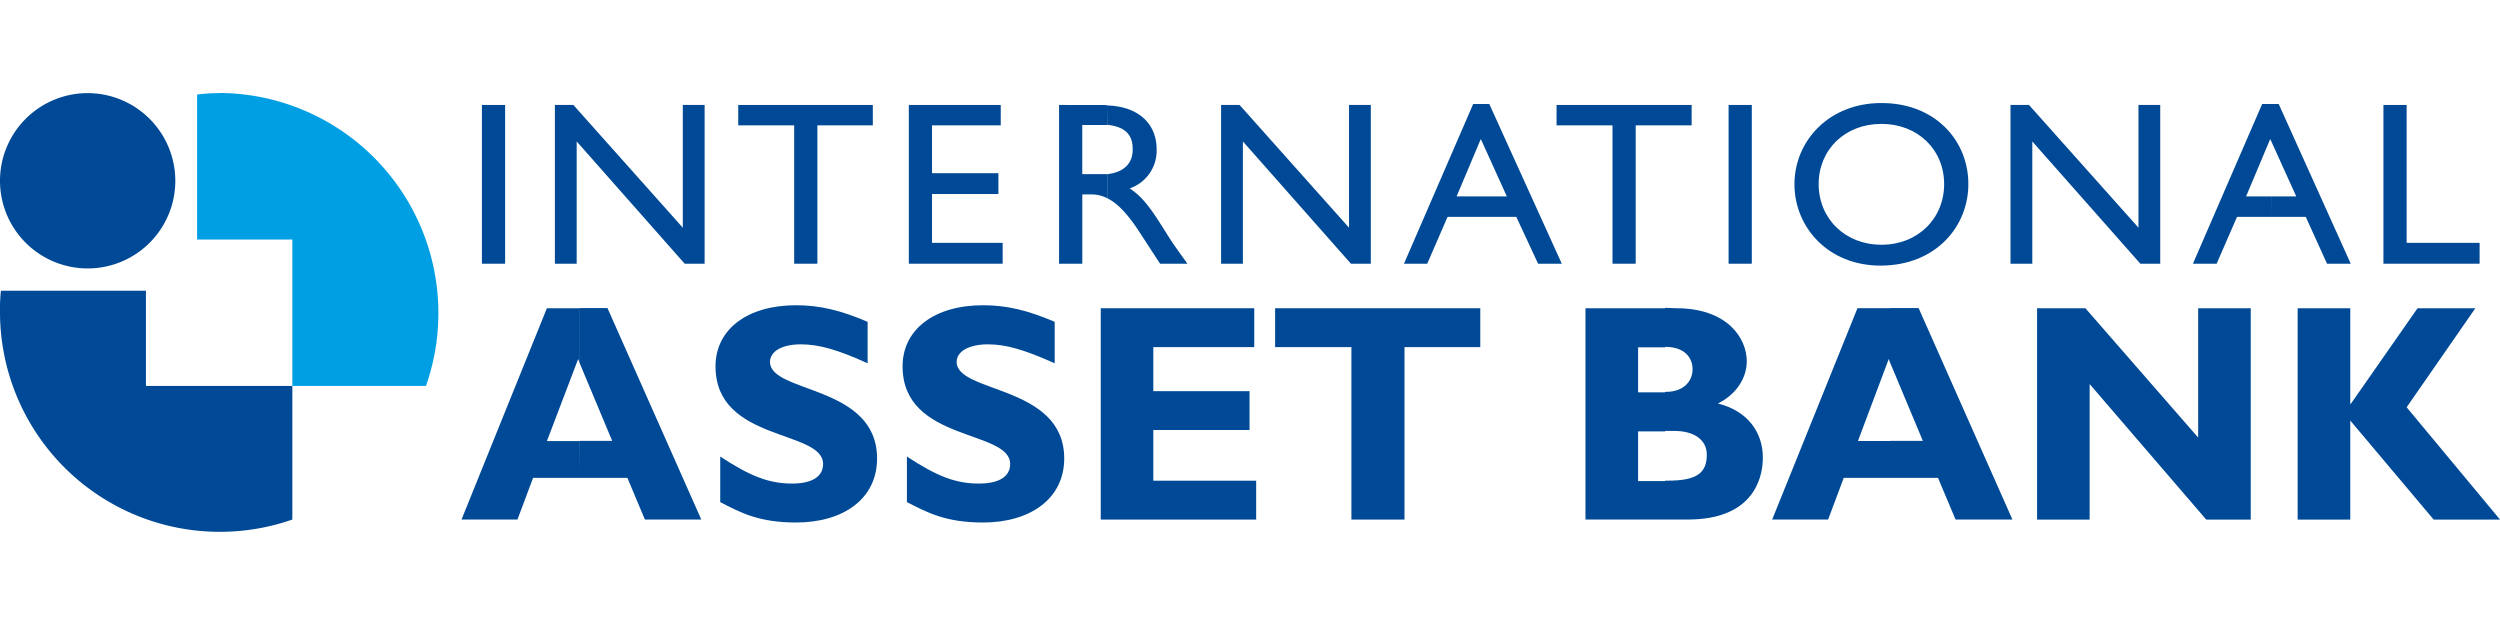
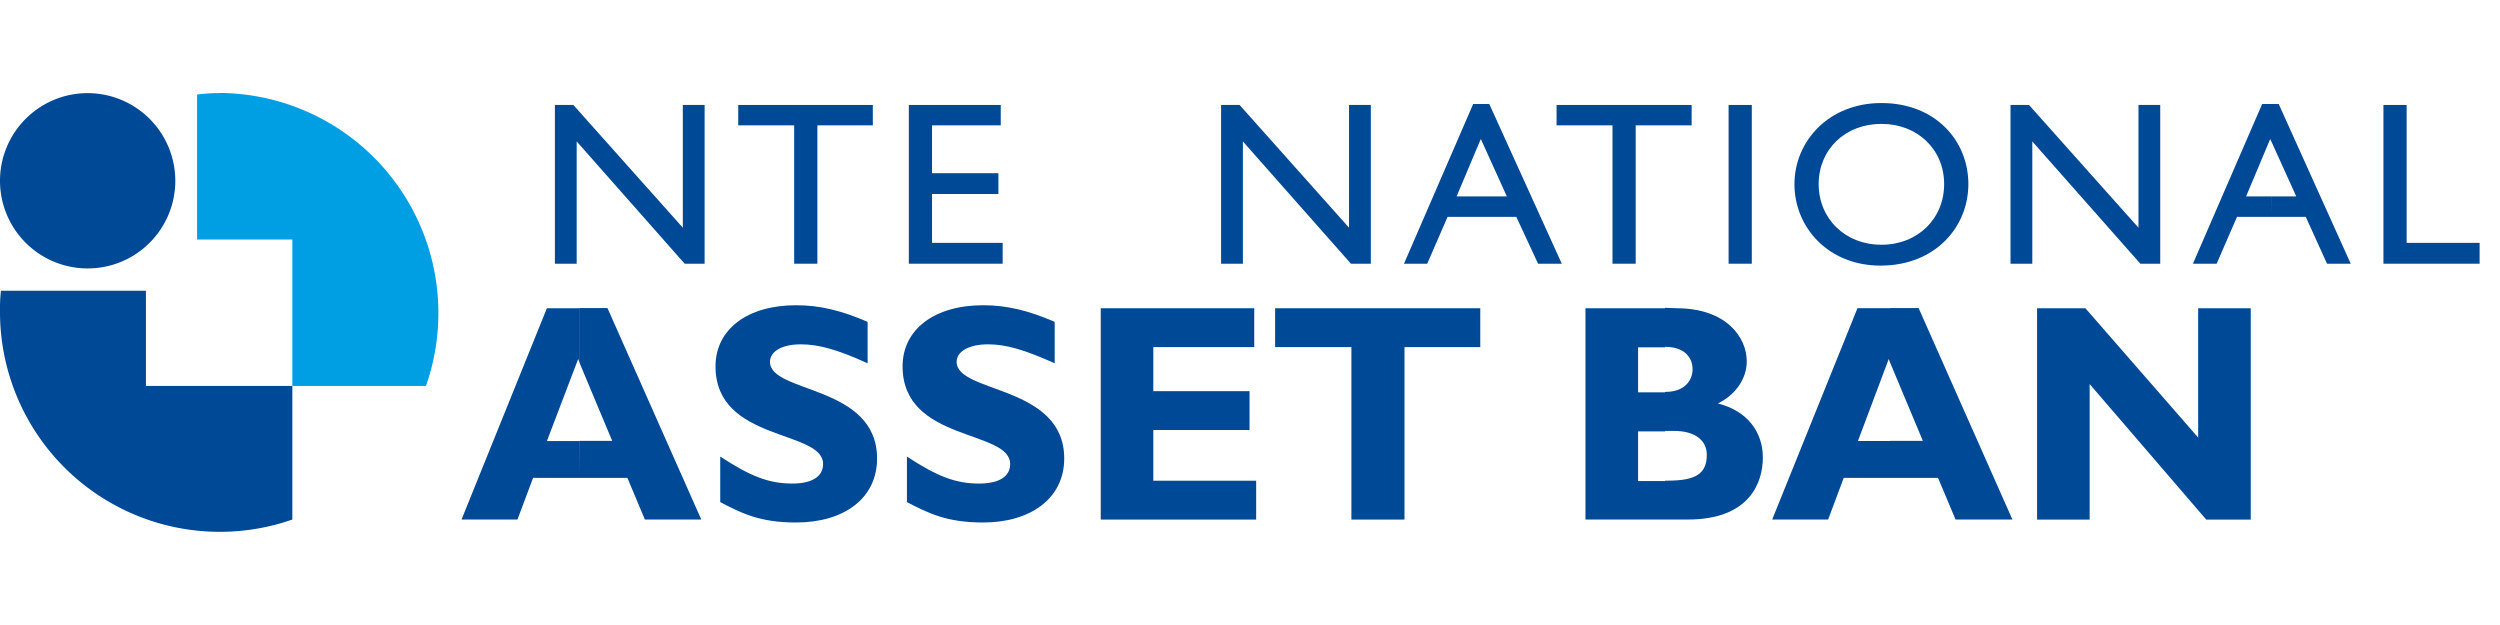
<svg xmlns="http://www.w3.org/2000/svg" id="Ebene_1" preserveAspectRatio="xMinYMax meet" data-name="Ebene 1" viewBox="0 0 640 160">
  <defs>
    <style>.cls-1,.cls-2{fill:#004996;}.cls-2,.cls-3{fill-rule:evenodd;}.cls-3{fill:#009fe3;}</style>
  </defs>
  <title>logo-international-asset-bank</title>
-   <rect class="cls-1" x="123.37" y="26.87" width="5.94" height="40.64" />
  <polygon class="cls-2" points="180.38 67.51 175.28 67.51 147.63 36.21 147.63 67.51 142.05 67.51 142.05 26.87 146.78 26.87 174.8 58.29 174.8 26.87 180.38 26.87 180.38 67.51" />
  <polygon class="cls-2" points="223.44 32.09 209.25 32.09 209.25 67.51 203.31 67.51 203.31 32.09 188.99 32.09 188.99 26.87 223.44 26.87 223.44 32.09" />
  <polygon class="cls-2" points="256.19 32.09 238.6 32.09 238.6 44.34 255.59 44.34 255.59 49.67 238.6 49.67 238.6 62.17 256.68 62.17 256.68 67.51 232.66 67.51 232.66 26.87 256.19 26.87 256.19 32.09" />
-   <path class="cls-2" d="M283.49,27c7.76.24,12.61,4.49,12.61,11.28a10.2,10.2,0,0,1-6.91,9.95c3.76,2.42,6.06,6.18,9.22,11.16,1.7,2.79,2.79,4.24,5.58,8.13h-7l-5.46-8.37c-3.27-5-5.82-7.28-8-8.37V44.58c5-.61,6.55-3.52,6.43-6.55,0-3.4-1.82-5.58-6.43-6.07Zm-1-.12a2.72,2.72,0,0,1,1,.12v5h-6.43V44.58h6.43v6.19a8.76,8.76,0,0,0-4-1h-2.42V67.51h-5.95V26.87Z" />
  <polygon class="cls-2" points="350.93 67.51 345.84 67.51 318.18 36.21 318.18 67.51 312.6 67.51 312.6 26.87 317.33 26.87 345.35 58.29 345.35 26.87 350.93 26.87 350.93 67.51" />
  <path class="cls-2" d="M399.82,67.51h-6.07l-5.58-12h-8.85V50.28h6.43l-6.43-14.19V26.63h1.94Zm-20.5-12h-8.74l-5.21,12h-5.95l17.71-40.88h2.19v9.46l-.24-.49-6.19,14.68h6.43Z" />
  <polygon class="cls-2" points="433.06 32.09 418.74 32.09 418.74 67.51 412.8 67.51 412.8 32.09 398.48 32.09 398.48 26.87 433.06 26.87 433.06 32.09" />
  <rect class="cls-1" x="442.52" y="26.87" width="5.94" height="40.64" />
  <path class="cls-2" d="M481.7,26.38c13.58,0,22.2,9.47,22.2,20.75,0,10.91-8.37,20.74-22.2,20.86V62.65c9.22,0,16-6.67,16-15.52s-6.79-15.41-16-15.41Zm-.12,0h.12v5.34h-.12c-9.22,0-16,6.55-16,15.41s6.8,15.52,16,15.52h.12V68h-.24c-13.47,0-22.08-9.82-22.08-20.86S468.23,26.38,481.58,26.38Z" />
  <polygon class="cls-2" points="553.02 67.51 547.93 67.51 520.27 36.21 520.27 67.51 514.69 67.51 514.69 26.87 519.42 26.87 547.45 58.29 547.45 26.87 553.02 26.87 553.02 67.51" />
  <path class="cls-2" d="M601.79,67.51h-6.07l-5.45-12h-8.86V50.28h6.43l-6.43-14.19V26.63h1.94Zm-20.38-12h-8.73l-5.22,12h-6.07l17.72-40.88h2.3v9.46l-.24-.49L575,50.28h6.43Z" />
  <polygon class="cls-2" points="616.1 62.17 634.78 62.17 634.78 67.51 610.16 67.51 610.16 26.87 616.1 26.87 616.1 62.17" />
  <path class="cls-2" d="M179.53,133H165.09l-4.48-10.67H148.35v-9.47h8.37l-8.37-20v-14h7.16Zm-31.18-10.67H136.47l-4,10.67H118.15L140,78.91h8.37v14l-.36-1-8,21h8.37Z" />
  <path class="cls-2" d="M222.11,93c-7.77-3.52-12.5-4.85-17.11-4.85-4.85,0-7.88,1.82-7.88,4.49,0,8.12,27.41,5.82,27.41,24.74,0,10.31-8.61,16.38-20.74,16.38-9.34,0-14.07-2.43-19.41-5.22V116.88c7.77,5.09,12.5,6.91,18.44,6.91,5.1,0,7.89-1.82,7.89-5,0-8.86-27.54-5.58-27.54-25,0-9.46,8.13-15.65,20.62-15.65,6.07,0,11.52,1.33,18.32,4.25Z" />
  <path class="cls-2" d="M270,93c-7.88-3.52-12.49-4.85-17.1-4.85-4.85,0-8,1.82-8,4.49,0,8.12,27.54,5.82,27.54,24.74,0,10.31-8.74,16.38-20.74,16.38-9.47,0-14.08-2.43-19.53-5.22V116.88c7.76,5.09,12.49,6.91,18.43,6.91,5.22,0,8-1.82,8-5,0-8.86-27.54-5.58-27.54-25,0-9.46,8.13-15.65,20.63-15.65,6.06,0,11.52,1.33,18.31,4.25Z" />
  <polygon class="cls-2" points="321.58 133.01 281.79 133.01 281.79 78.91 321.09 78.91 321.09 88.86 295.25 88.86 295.25 100.14 319.88 100.14 319.88 110.08 295.25 110.08 295.25 123.06 321.58 123.06 321.58 133.01" />
  <polygon class="cls-2" points="378.95 88.86 359.55 88.86 359.55 133.01 345.96 133.01 345.96 88.86 326.43 88.86 326.43 78.91 378.95 78.91 378.95 88.86" />
  <path class="cls-2" d="M429.17,78.91c12.86,0,18,7.52,18,13.58,0,4.49-2.91,8.62-7.4,10.8,7.76,1.94,11.52,7.52,11.52,13.83S448,133,432.08,133h-5.82v-9.95h.61c7.52,0,10.07-1.94,10.07-6.67,0-3.88-3.4-6.06-8.25-6.06h-2.43v-10h.12c4.86,0,6.92-2.91,6.92-5.82s-2.06-5.7-6.92-5.7h-.12v-10ZM426.26,133H405.88V78.91h20.38v10h-6.91v11.52h6.91v10h-6.91v12.73h6.91Z" />
  <path class="cls-2" d="M515.18,133H500.62l-4.49-10.67H483.88v-9.47h8.37l-8.37-20v-14h7.28Zm-31.3-10.67H472L468,133H453.68l21.83-54.1h8.37v14l-.36-1-7.89,21h8.25Z" />
  <polygon class="cls-2" points="576.19 133.01 564.79 133.01 534.95 98.32 534.95 133.01 521.49 133.01 521.49 78.91 533.86 78.91 562.73 112.02 562.73 78.91 576.19 78.91 576.19 133.01" />
-   <polygon class="cls-2" points="616.1 104.26 640 133.01 623.02 133.01 601.67 107.66 601.67 133.01 588.2 133.01 588.2 78.91 601.67 78.91 601.67 103.41 601.79 103.41 618.89 78.91 633.69 78.91 616.1 104.26" />
  <path class="cls-3" d="M56.16,23.84a44,44,0,0,0-5.7.36V61.32H74.84V98.8h34.21a56.35,56.35,0,0,0-52.89-75Z" />
  <path class="cls-2" d="M37.36,98.8V74.42H.24A43.41,43.41,0,0,0,0,80a56.28,56.28,0,0,0,74.84,53V98.8Z" />
  <path class="cls-2" d="M44.88,46.4A22.44,22.44,0,1,1,22.44,23.84,22.47,22.47,0,0,1,44.88,46.4Z" />
</svg>